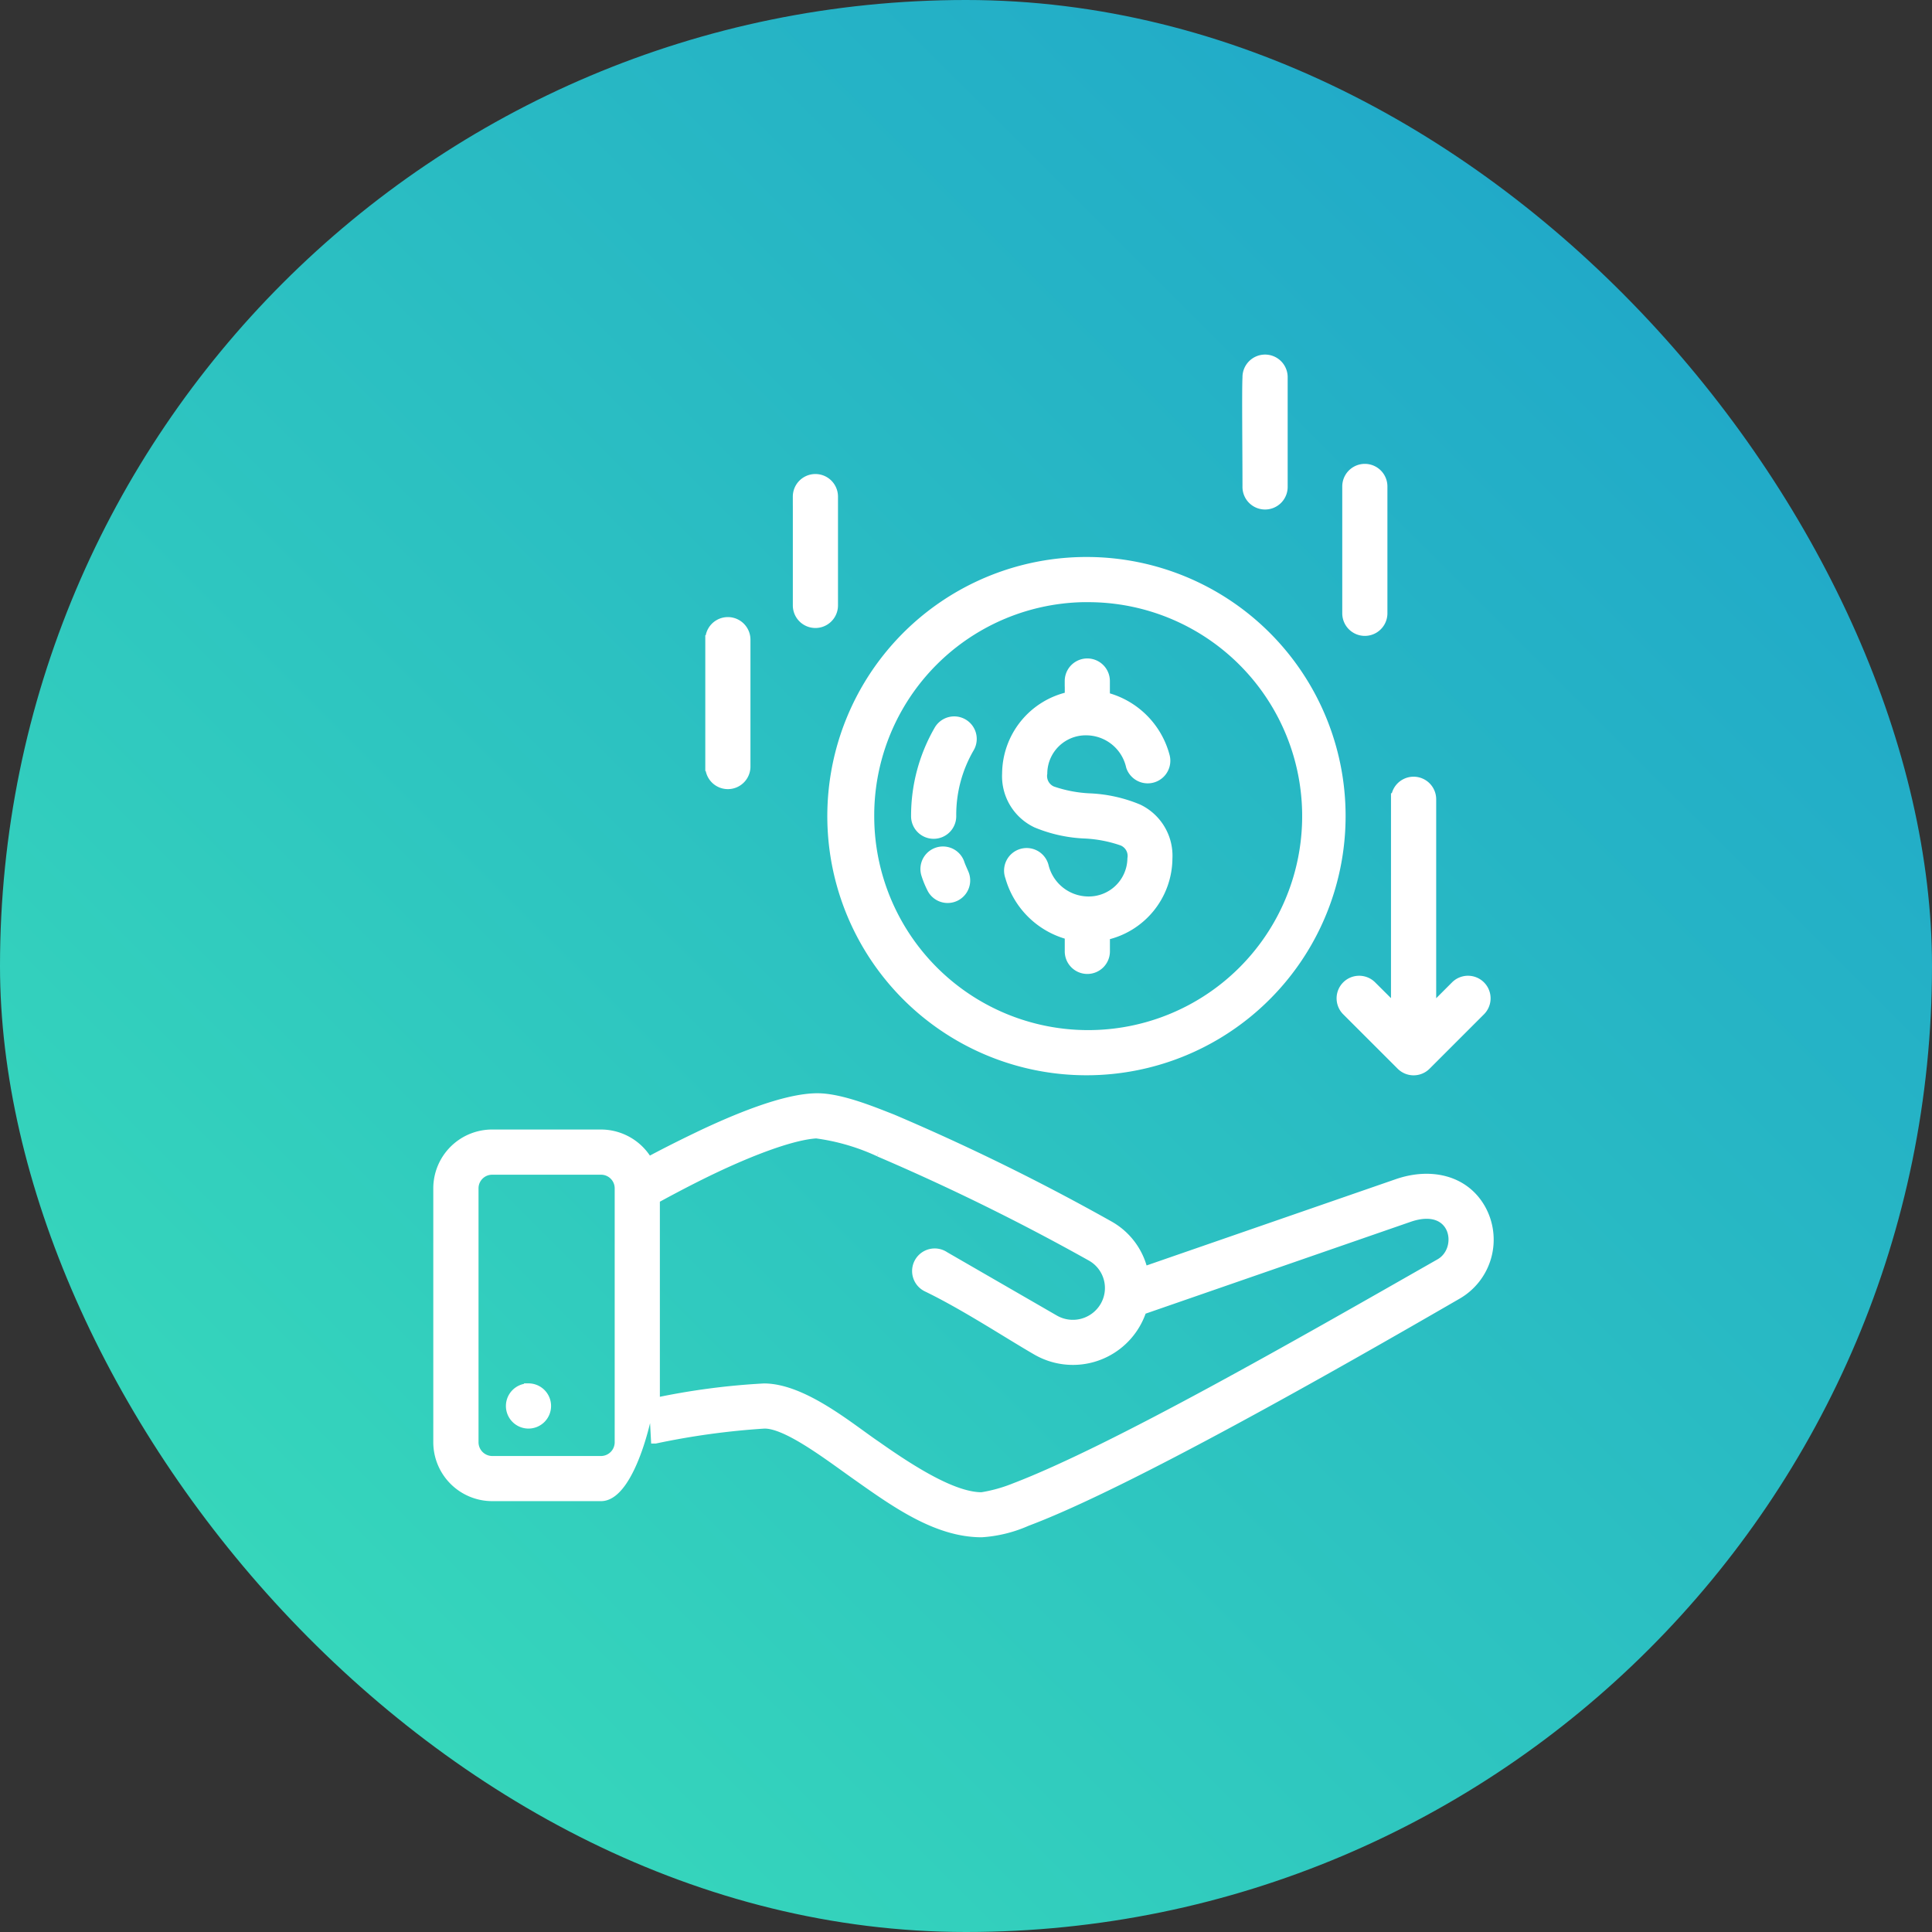
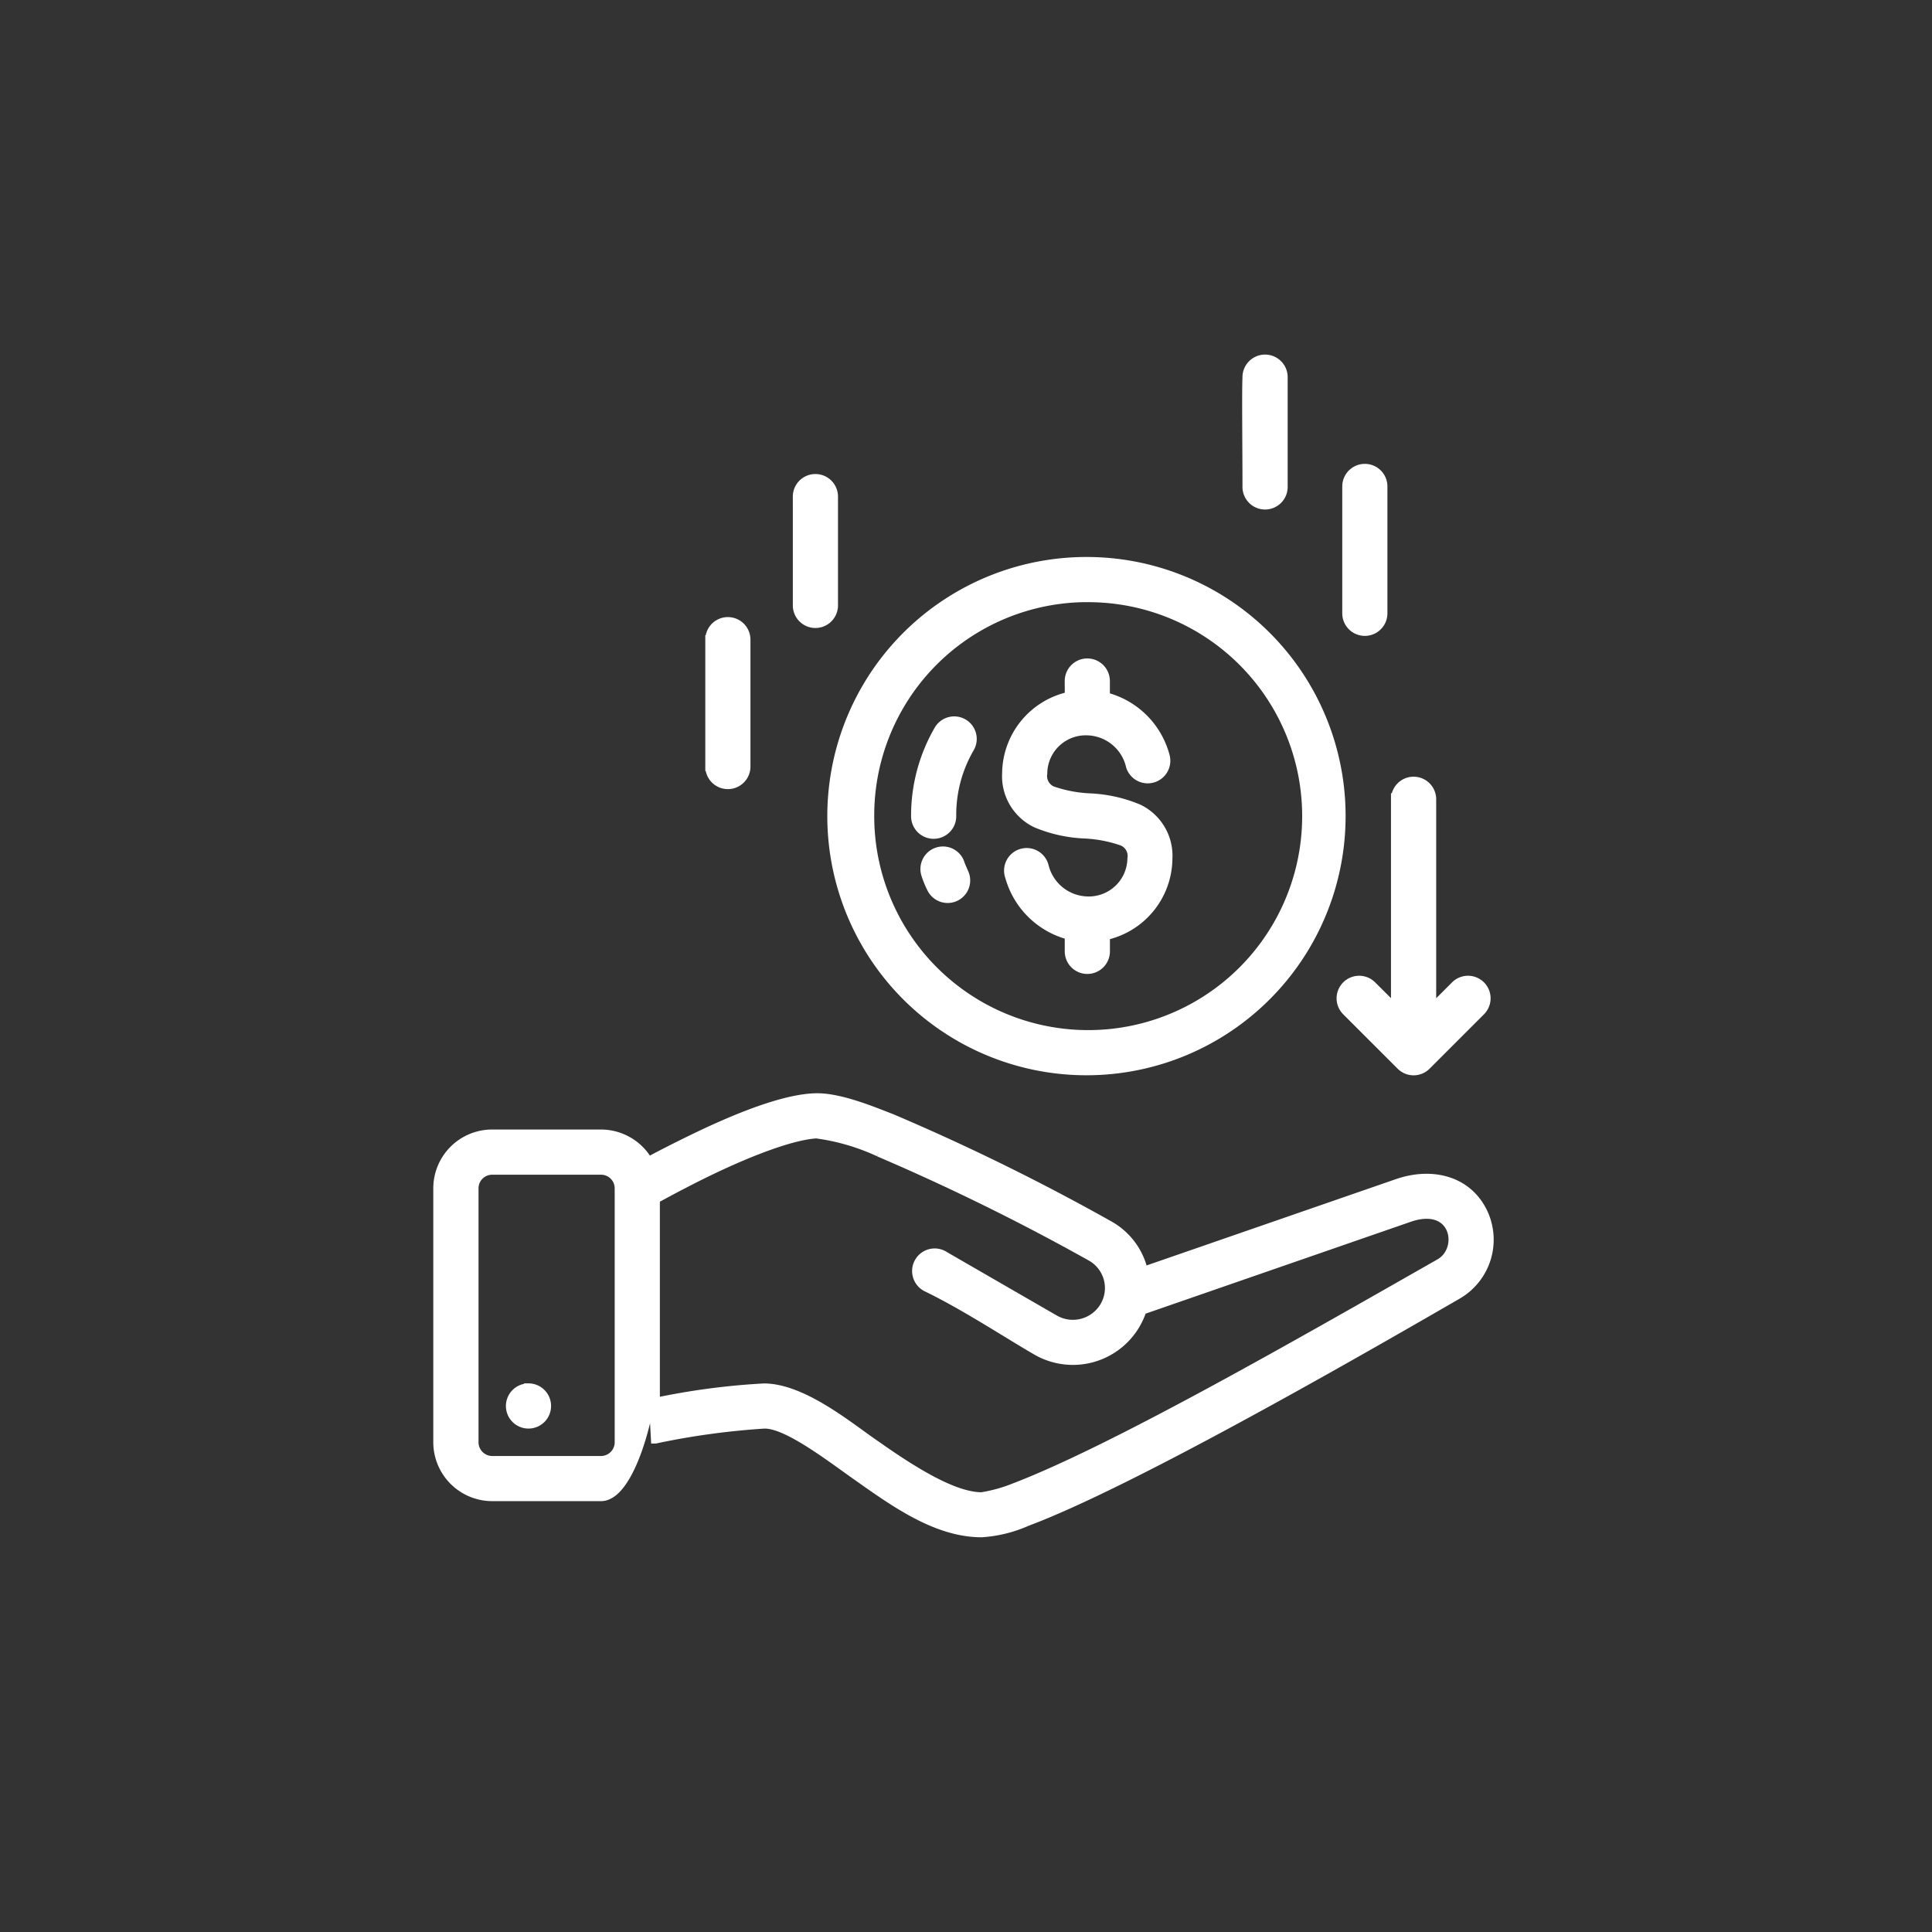
<svg xmlns="http://www.w3.org/2000/svg" width="152" height="152" viewBox="0 0 152 152">
  <rect x="0" y="0" width="152" height="152" fill="#333333" stroke="none" />
  <defs>
    <linearGradient id="linear-gradient" y1="1.081" x2="0.912" y2="0.168" gradientUnits="objectBoundingBox">
      <stop offset="0" stop-color="#3ce3b7" />
      <stop offset="1" stop-color="#20a8c9" />
    </linearGradient>
  </defs>
  <g id="Cashback" transform="translate(0.411 0.373)">
-     <rect id="Rectangle_3344" data-name="Rectangle 3344" width="152" height="152" rx="76" transform="translate(-0.411 -0.373)" fill="url(#linear-gradient)" />
    <path id="noun-cashback-3484985" d="M160.063,24.641c-.055.95,0,5.706,0,8.558a1.428,1.428,0,1,0,2.855,0V24.641A1.428,1.428,0,1,0,160.063,24.641Zm7.85,8.558v9.982a1.426,1.426,0,1,0,2.853,0V33.2a1.426,1.426,0,1,0-2.853,0Zm-43.226.8v8.561a1.426,1.426,0,0,0,2.853,0V34A1.426,1.426,0,0,0,124.686,34ZM147.5,39.1a20.038,20.038,0,1,0,19.976,20.04A20.021,20.021,0,0,0,147.5,39.1Zm0,2.855a17.184,17.184,0,1,1-17.109,17.184A17.133,17.133,0,0,1,147.5,41.951Zm-29.7,3.3v9.982a1.426,1.426,0,1,0,2.853,0V45.255A1.426,1.426,0,0,0,117.8,45.255Zm28.282,3.253v1.2a6.27,6.27,0,0,0-4.929,6.065,4.1,4.1,0,0,0,2.343,3.934,11.126,11.126,0,0,0,3.858.844,10.386,10.386,0,0,1,2.895.566,1.244,1.244,0,0,1,.76,1.365,3.388,3.388,0,0,1-3.455,3.327,3.591,3.591,0,0,1-3.442-2.751,1.427,1.427,0,1,0-2.717.863,6.582,6.582,0,0,0,4.686,4.589V69.74a1.427,1.427,0,1,0,2.853,0v-1.2a6.264,6.264,0,0,0,4.917-6.068,4.109,4.109,0,0,0-2.326-3.923,11.172,11.172,0,0,0-3.875-.855,10.46,10.46,0,0,1-2.9-.56,1.252,1.252,0,0,1-.744-1.36,3.374,3.374,0,0,1,3.444-3.343,3.577,3.577,0,0,1,3.454,2.806,1.429,1.429,0,0,0,2.727-.853,6.543,6.543,0,0,0-4.7-4.638V48.509a1.426,1.426,0,1,0-2.853,0ZM135.8,52.354a13.485,13.485,0,0,0-1.81,6.753,1.427,1.427,0,1,0,2.853,0,10.43,10.43,0,0,1,1.423-5.332,1.423,1.423,0,1,0-2.466-1.421Zm35.947,5.422V74.3l-1.842-1.833a1.426,1.426,0,0,0-2.022,2.012l4.288,4.285a1.424,1.424,0,0,0,2.012,0l4.285-4.285a1.426,1.426,0,1,0-2.023-2.012l-1.842,1.842V57.776a1.428,1.428,0,0,0-2.855,0Zm-36.946,5.981a7.177,7.177,0,0,0,.421,1.031,1.423,1.423,0,1,0,2.591-1.179c-.115-.272-.246-.541-.337-.822a1.423,1.423,0,0,0-2.675.97ZM116.98,84.28c-1.635.783-2.989,1.476-4.012,2.028a4.3,4.3,0,0,0-3.716-2.164h-8.561A4.28,4.28,0,0,0,96.4,88.432v19.961a4.29,4.29,0,0,0,4.288,4.288h8.561c2.346,0,4.02-6.87,4.02-9.26l.254,4.728a59.562,59.562,0,0,1,8.561-1.175c1.763-.043,5.059,2.5,7.2,4.012,3.053,2.155,6.341,4.538,9.907,4.538a10.454,10.454,0,0,0,3.572-.883c7.8-2.917,24.237-12.275,33.852-17.839a5.005,5.005,0,0,0,1.852-6.823c-1.315-2.278-3.989-2.844-6.581-1.947l-19.961,6.911a5.524,5.524,0,0,0-2.7-3.616,173.951,173.951,0,0,0-17.066-8.392c-1.351-.521-3.994-1.644-5.89-1.644-2.6,0-6.58,1.7-9.293,2.989Zm14.119,1.3A175.916,175.916,0,0,1,147.8,93.8a2.827,2.827,0,0,1,1.053,3.895,2.88,2.88,0,0,1-3.906,1.045L136.3,93.748a1.427,1.427,0,1,0-1.421,2.466c2.995,1.449,6.316,3.645,8.645,4.99a5.721,5.721,0,0,0,7.792-2.084,5.8,5.8,0,0,0,.5-1.114l21.011-7.28c3.663-1.269,4.3,2.5,2.413,3.58-11.188,6.377-25.68,14.683-33.474,17.66a11.9,11.9,0,0,1-2.571.716c-2.14,0-5.256-1.9-8.266-4.023-2.041-1.374-5.723-4.514-8.842-4.538a55.447,55.447,0,0,0-8.561,1.131V89.267s2.384-1.324,4.675-2.407c2.958-1.4,6.112-2.605,7.983-2.717a17.008,17.008,0,0,1,4.915,1.432ZM100.69,87h8.561a1.422,1.422,0,0,1,1.421,1.435v19.961a1.434,1.434,0,0,1-1.421,1.435h-8.56a1.435,1.435,0,0,1-1.432-1.435V88.432A1.42,1.42,0,0,1,100.69,87Zm2.85,17.12a1.426,1.426,0,1,0,1.426,1.426A1.426,1.426,0,0,0,103.54,104.116Z" transform="translate(-62.372 4.698)" fill="#fff" stroke="#fff" stroke-width="0.7" />
  </g>
</svg>